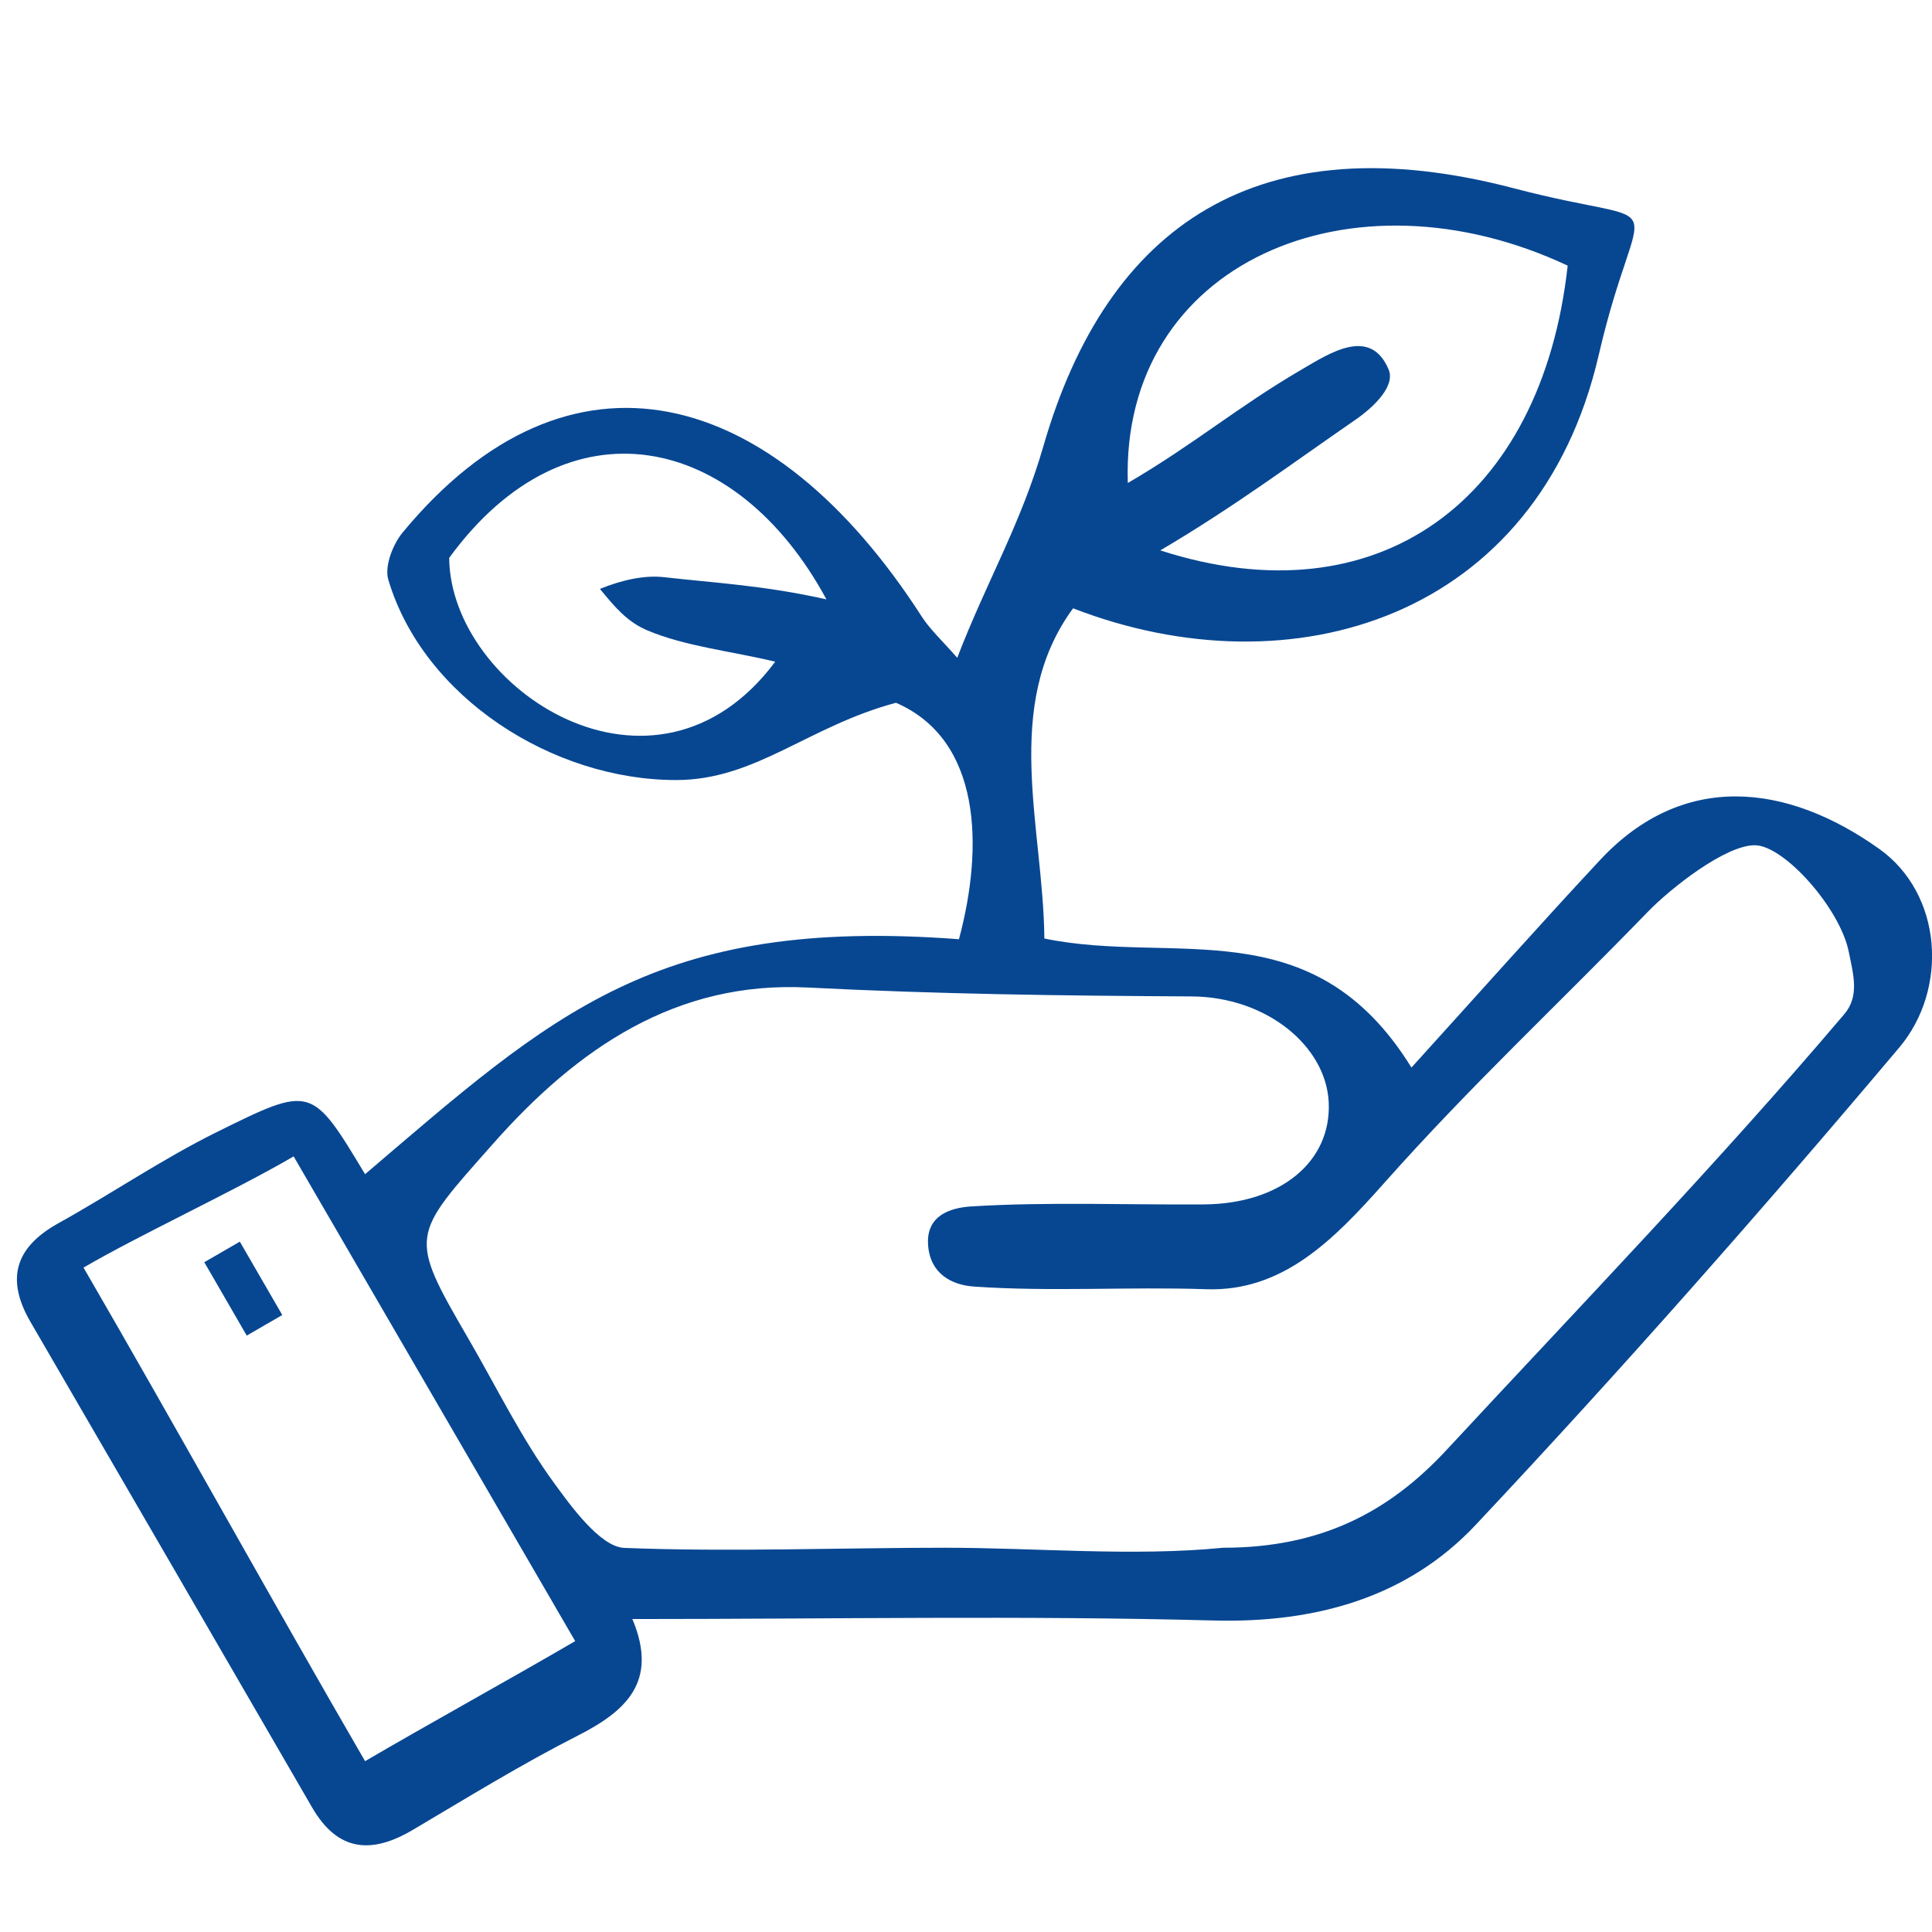
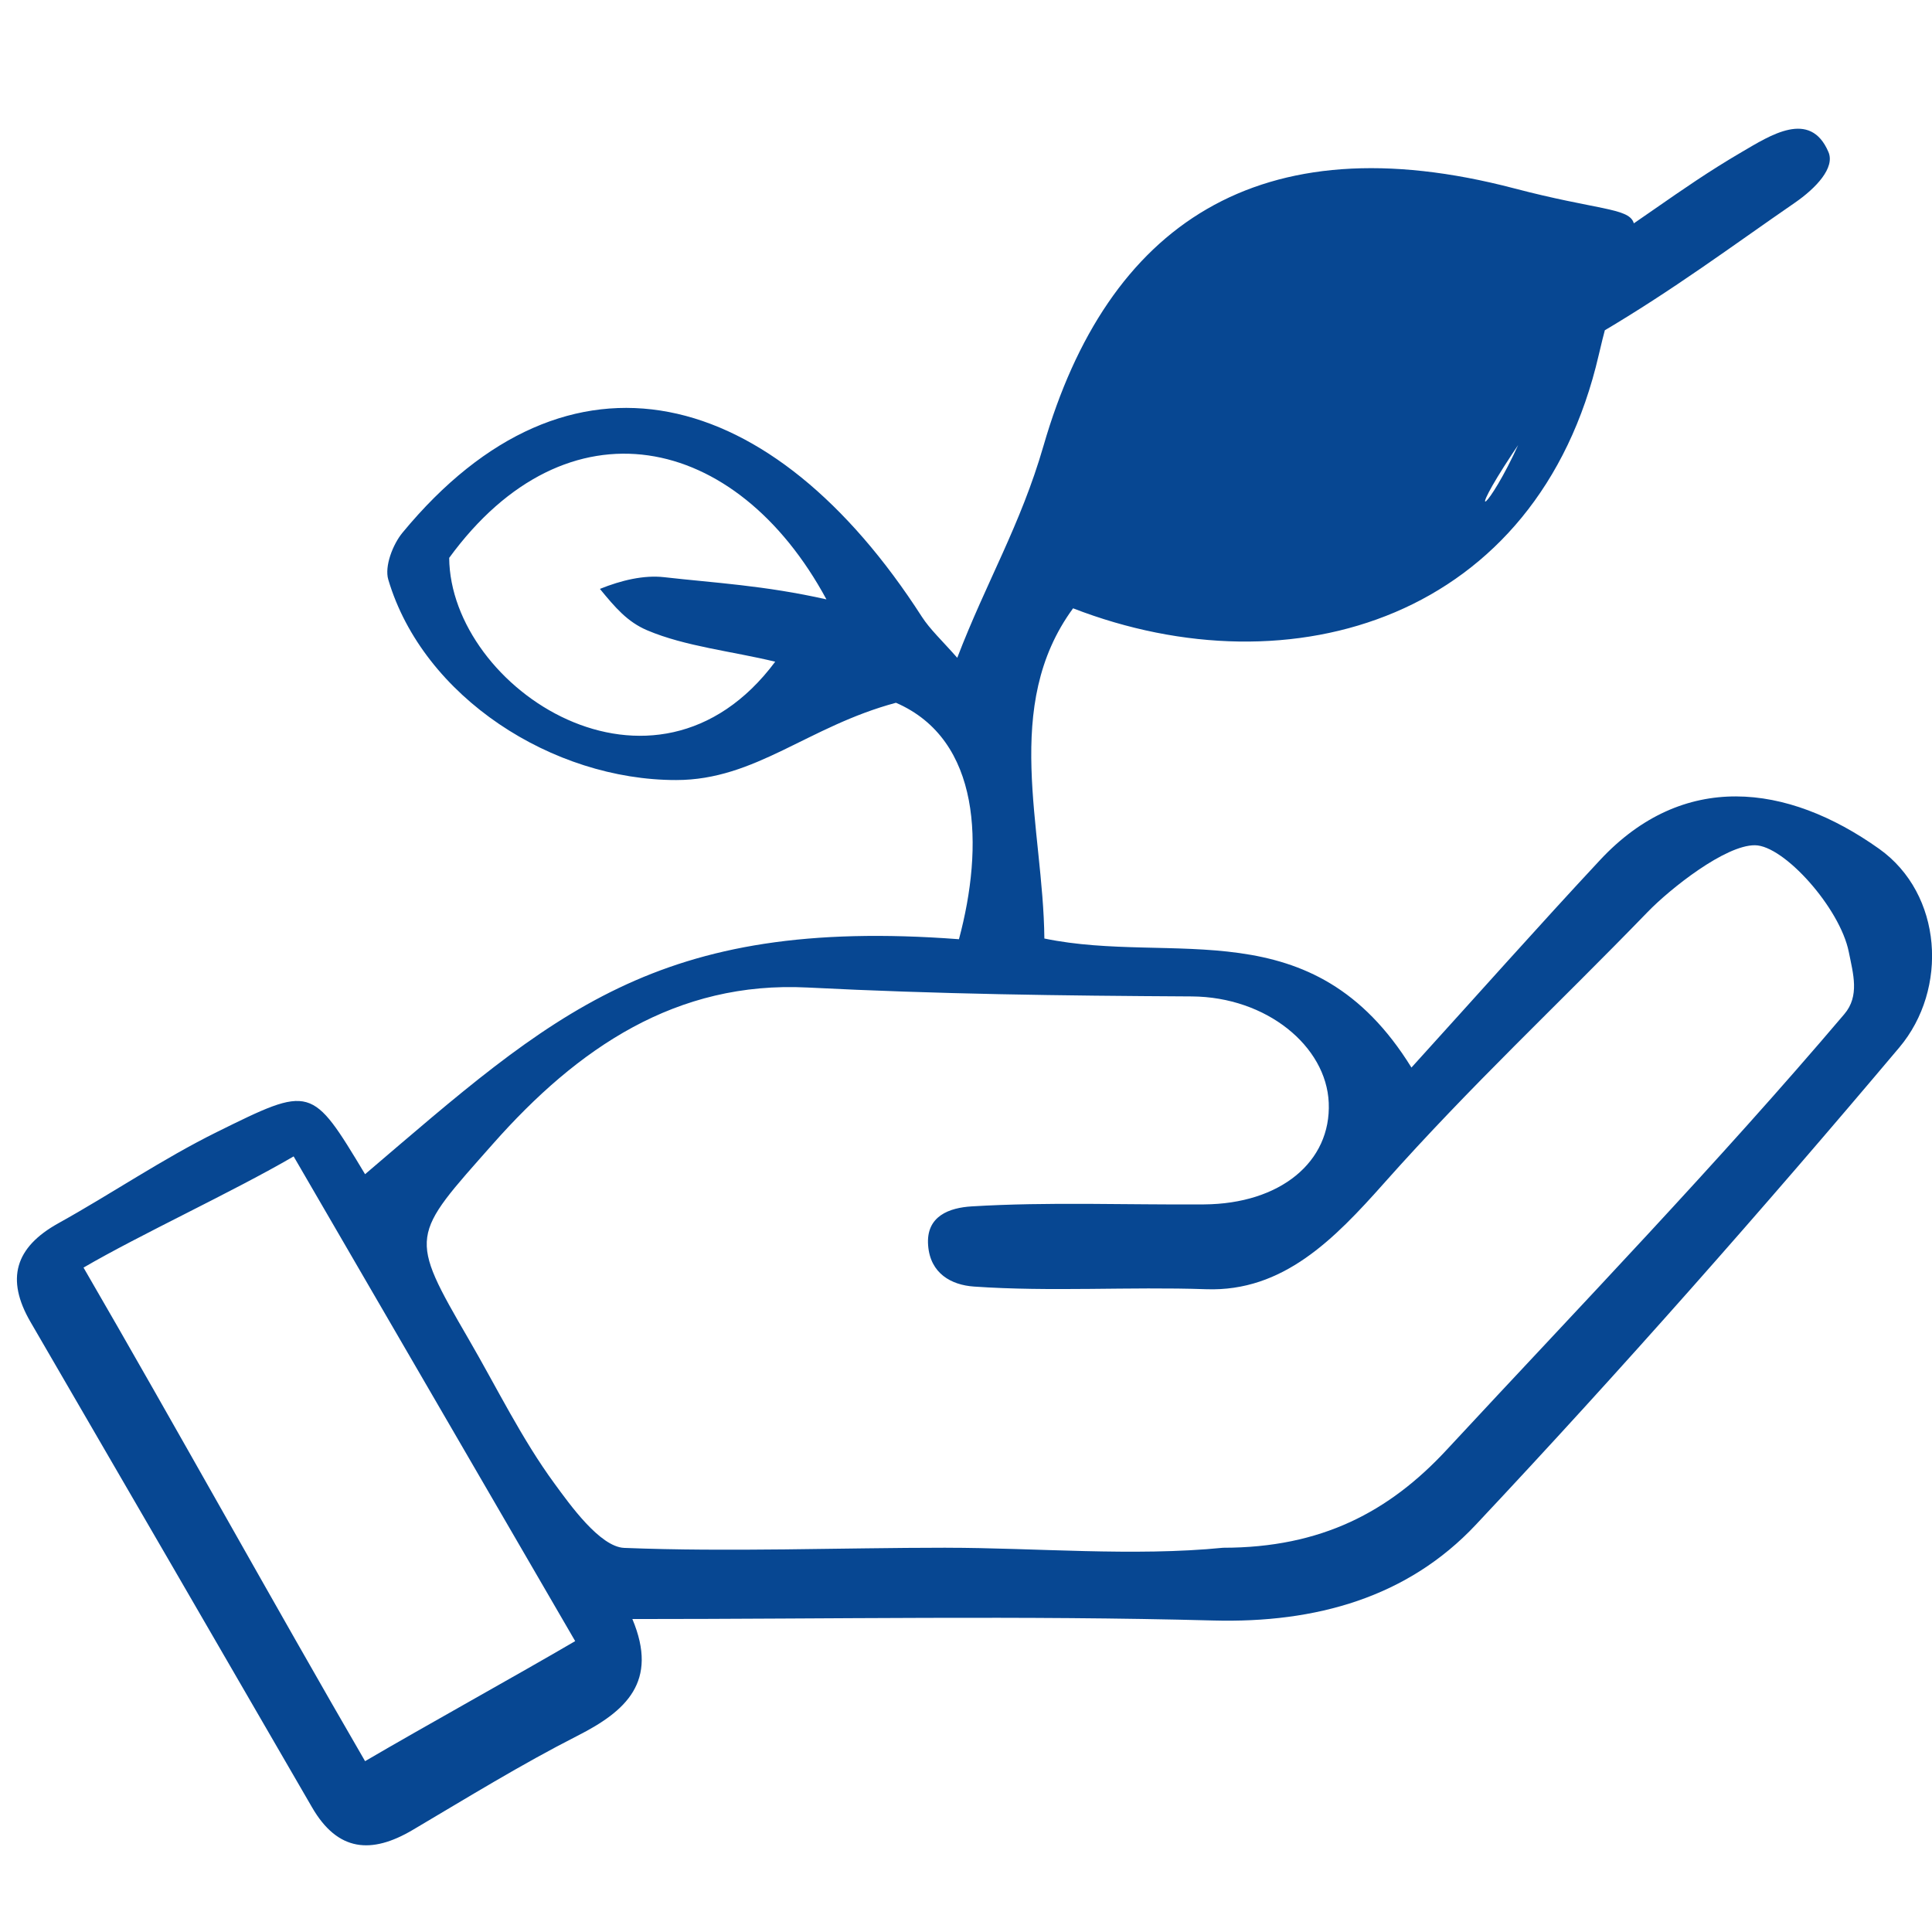
<svg xmlns="http://www.w3.org/2000/svg" id="Livello_1" data-name="Livello 1" viewBox="0 0 800 800">
  <defs>
    <style>.cls-1{fill:#074792;}.cls-2{fill:#074792;stroke:#074792;stroke-miterlimit:10;stroke-width:17px;}</style>
  </defs>
-   <path class="cls-1" d="M444.34,251.89C414.69,292.3,432,342.55,432.45,388.62c53.75,11.14,111-12.89,152,53.43,27.87-30.72,52.64-58.62,78.08-85.91,34.36-36.87,77.33-31.87,115.57-4.67,26.33,18.74,28.74,58.08,8.35,82.28-56.74,67.31-115.06,133.43-175.34,197.61-28.16,30-66.07,40.8-108.79,39.65-78.65-2.1-157.41-.6-240.47-.6,10.93,26-2.7,38.16-22.71,48.33-23.33,11.87-45.69,25.67-68.25,39-17.1,10.11-31.05,9-41.67-9.34Q71,647.83,12.64,547.41c-10.33-17.77-6.45-30.91,11.55-40.9,22.06-12.25,43-26.57,65.61-37.76C129,449.38,129,449.38,151.17,486.21c77.72-66.29,120.28-106.8,245.91-97.3,10.3-38.35,9.28-82.58-26.08-97.91-36.49,9.78-58.1,32-91,32-51.07.05-104.76-34.25-119.22-83-1.64-5.53,1.91-14.61,5.87-19.41,69.09-83.72,153.35-61.18,215.07,34.79,3.35,5.2,8.3,9.78,14.66,17,12-31.35,26.2-54.9,35.7-87.74C458.56,93,521.15,50.24,627,78c68.23,17.9,51.78-3.53,35,69C636.78,256,535,287,444.34,251.89Zm-52.6,389c36.94,0,77.72,3.68,114.73,0,40.71,0,68.77-14.91,92.53-40.51,55.28-59.58,112.09-118.49,164.69-180.45,6.4-7.53,3.7-16.57,1.85-25.78C761.9,376,738.71,350.06,726.68,350c-12.27-.11-35.11,18-44.41,27.62-37.78,39-73.13,71.75-109.18,112.32-20.63,23.21-41.81,45-73.59,43.9-32-1.11-64.25,1.12-96.18-1.1-9.45-.65-18.11-5.43-19-17-1-12.34,9-15.65,18-16.2,32-1.94,64.12-.59,96.2-.82,31.63-.22,52.73-17.62,51.68-42.12-1-23.38-25.72-43.8-56.7-44-54.45-.3-104.85-.94-159.15-3.69s-95.1,25-130.22,64.73c-34.11,38.55-35.18,37.6-10,81,11.66,20.08,21.9,41.19,35.57,59.81,6.15,8.38,18.68,26.08,28.77,26.5C302.17,642.69,348,640.88,391.74,640.88Zm-357.15-116C71.87,589.12,114,665.22,151.17,729.26c24.62-14.43,63.37-35.87,87-49.71-37.79-65-79.77-137.42-116.58-200.71C96.45,493.49,58.16,511.13,34.59,524.88ZM649.14,110C559.44,67.84,464,109,467,200c27.44-16,45.31-31.42,72-47,11.8-6.89,28.44-17.86,36,0,2.73,6.45-5.09,14.86-14,21-25.53,17.58-50,35.92-80.54,53.9C570.42,257,638.38,207.51,649.14,110ZM342.21,248.19C304.85,179.06,234.85,164.06,186,231c.45,54.17,85,110,135,43-17.79-4.33-37.24-6.31-53-13-8.2-3.48-13.23-9.4-19.59-17.15,8.88-3.59,18.23-5.8,26.59-4.85C295.89,241.38,316.31,242.37,342.21,248.19Z" />
-   <line class="cls-2" x1="91.95" y1="518.4" x2="109.53" y2="548.78" />
+   <path class="cls-1" d="M444.34,251.89C414.69,292.3,432,342.55,432.45,388.62c53.75,11.14,111-12.89,152,53.43,27.87-30.72,52.64-58.62,78.08-85.91,34.36-36.87,77.33-31.87,115.57-4.67,26.33,18.74,28.74,58.08,8.35,82.28-56.74,67.31-115.06,133.43-175.34,197.61-28.16,30-66.07,40.8-108.79,39.65-78.65-2.1-157.41-.6-240.47-.6,10.93,26-2.7,38.16-22.71,48.33-23.33,11.87-45.69,25.67-68.25,39-17.1,10.11-31.05,9-41.67-9.34Q71,647.83,12.64,547.41c-10.33-17.77-6.45-30.91,11.55-40.9,22.06-12.25,43-26.57,65.61-37.76C129,449.38,129,449.38,151.17,486.21c77.72-66.29,120.28-106.8,245.91-97.3,10.3-38.35,9.28-82.58-26.08-97.91-36.49,9.78-58.1,32-91,32-51.07.05-104.76-34.25-119.22-83-1.64-5.53,1.91-14.61,5.87-19.41,69.09-83.72,153.35-61.18,215.07,34.79,3.35,5.2,8.3,9.78,14.66,17,12-31.35,26.2-54.9,35.7-87.74C458.56,93,521.15,50.24,627,78c68.23,17.9,51.78-3.53,35,69C636.78,256,535,287,444.34,251.89Zm-52.6,389c36.94,0,77.72,3.68,114.73,0,40.71,0,68.77-14.91,92.53-40.51,55.28-59.58,112.09-118.49,164.69-180.45,6.4-7.53,3.7-16.57,1.85-25.78C761.9,376,738.71,350.06,726.68,350c-12.27-.11-35.11,18-44.41,27.62-37.78,39-73.13,71.75-109.18,112.32-20.63,23.21-41.81,45-73.59,43.9-32-1.11-64.25,1.12-96.18-1.1-9.45-.65-18.11-5.43-19-17-1-12.34,9-15.65,18-16.2,32-1.94,64.12-.59,96.2-.82,31.63-.22,52.73-17.62,51.68-42.12-1-23.38-25.72-43.8-56.7-44-54.45-.3-104.85-.94-159.15-3.69s-95.1,25-130.22,64.73c-34.11,38.55-35.18,37.6-10,81,11.66,20.08,21.9,41.19,35.57,59.81,6.15,8.38,18.68,26.08,28.77,26.5C302.17,642.69,348,640.88,391.74,640.88Zm-357.15-116C71.87,589.12,114,665.22,151.17,729.26c24.62-14.43,63.37-35.87,87-49.71-37.79-65-79.77-137.42-116.58-200.71C96.45,493.49,58.16,511.13,34.59,524.88ZM649.14,110c27.44-16,45.31-31.42,72-47,11.8-6.89,28.44-17.86,36,0,2.73,6.45-5.09,14.86-14,21-25.53,17.58-50,35.92-80.54,53.9C570.42,257,638.38,207.51,649.14,110ZM342.21,248.19C304.85,179.06,234.85,164.06,186,231c.45,54.17,85,110,135,43-17.79-4.33-37.24-6.31-53-13-8.2-3.48-13.23-9.4-19.59-17.15,8.88-3.59,18.23-5.8,26.59-4.85C295.89,241.38,316.31,242.37,342.21,248.19Z" />
</svg>